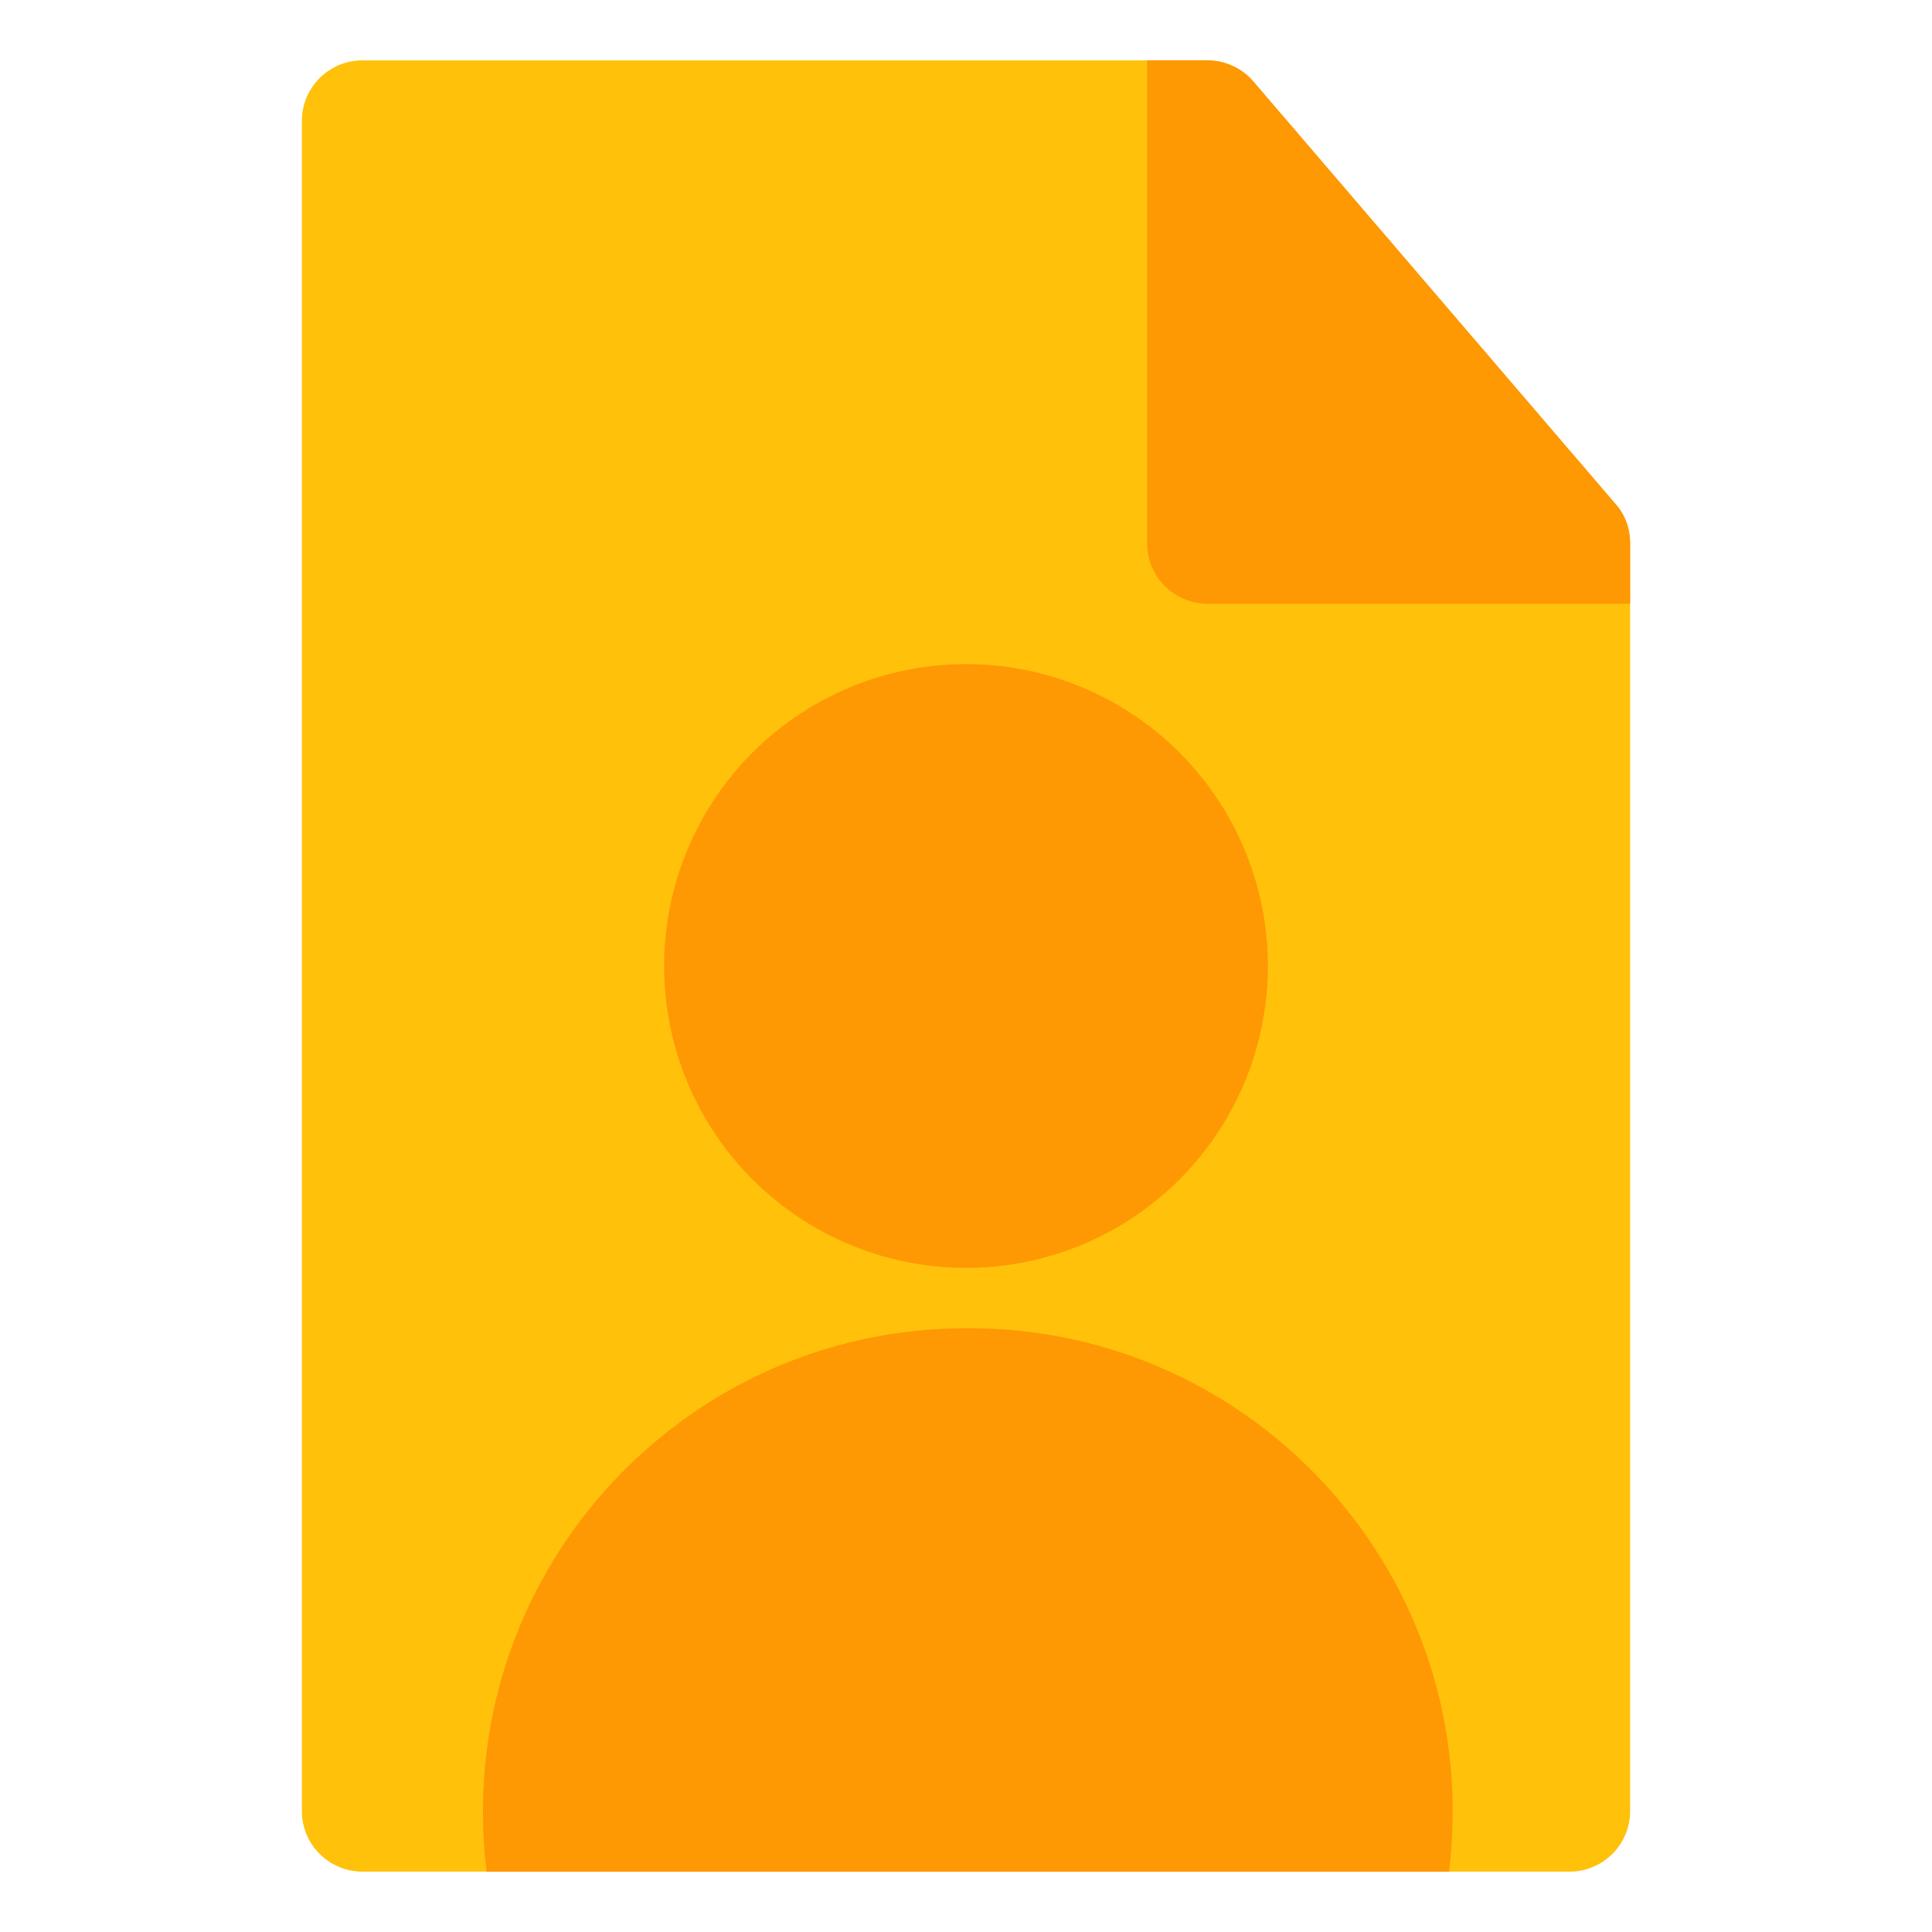
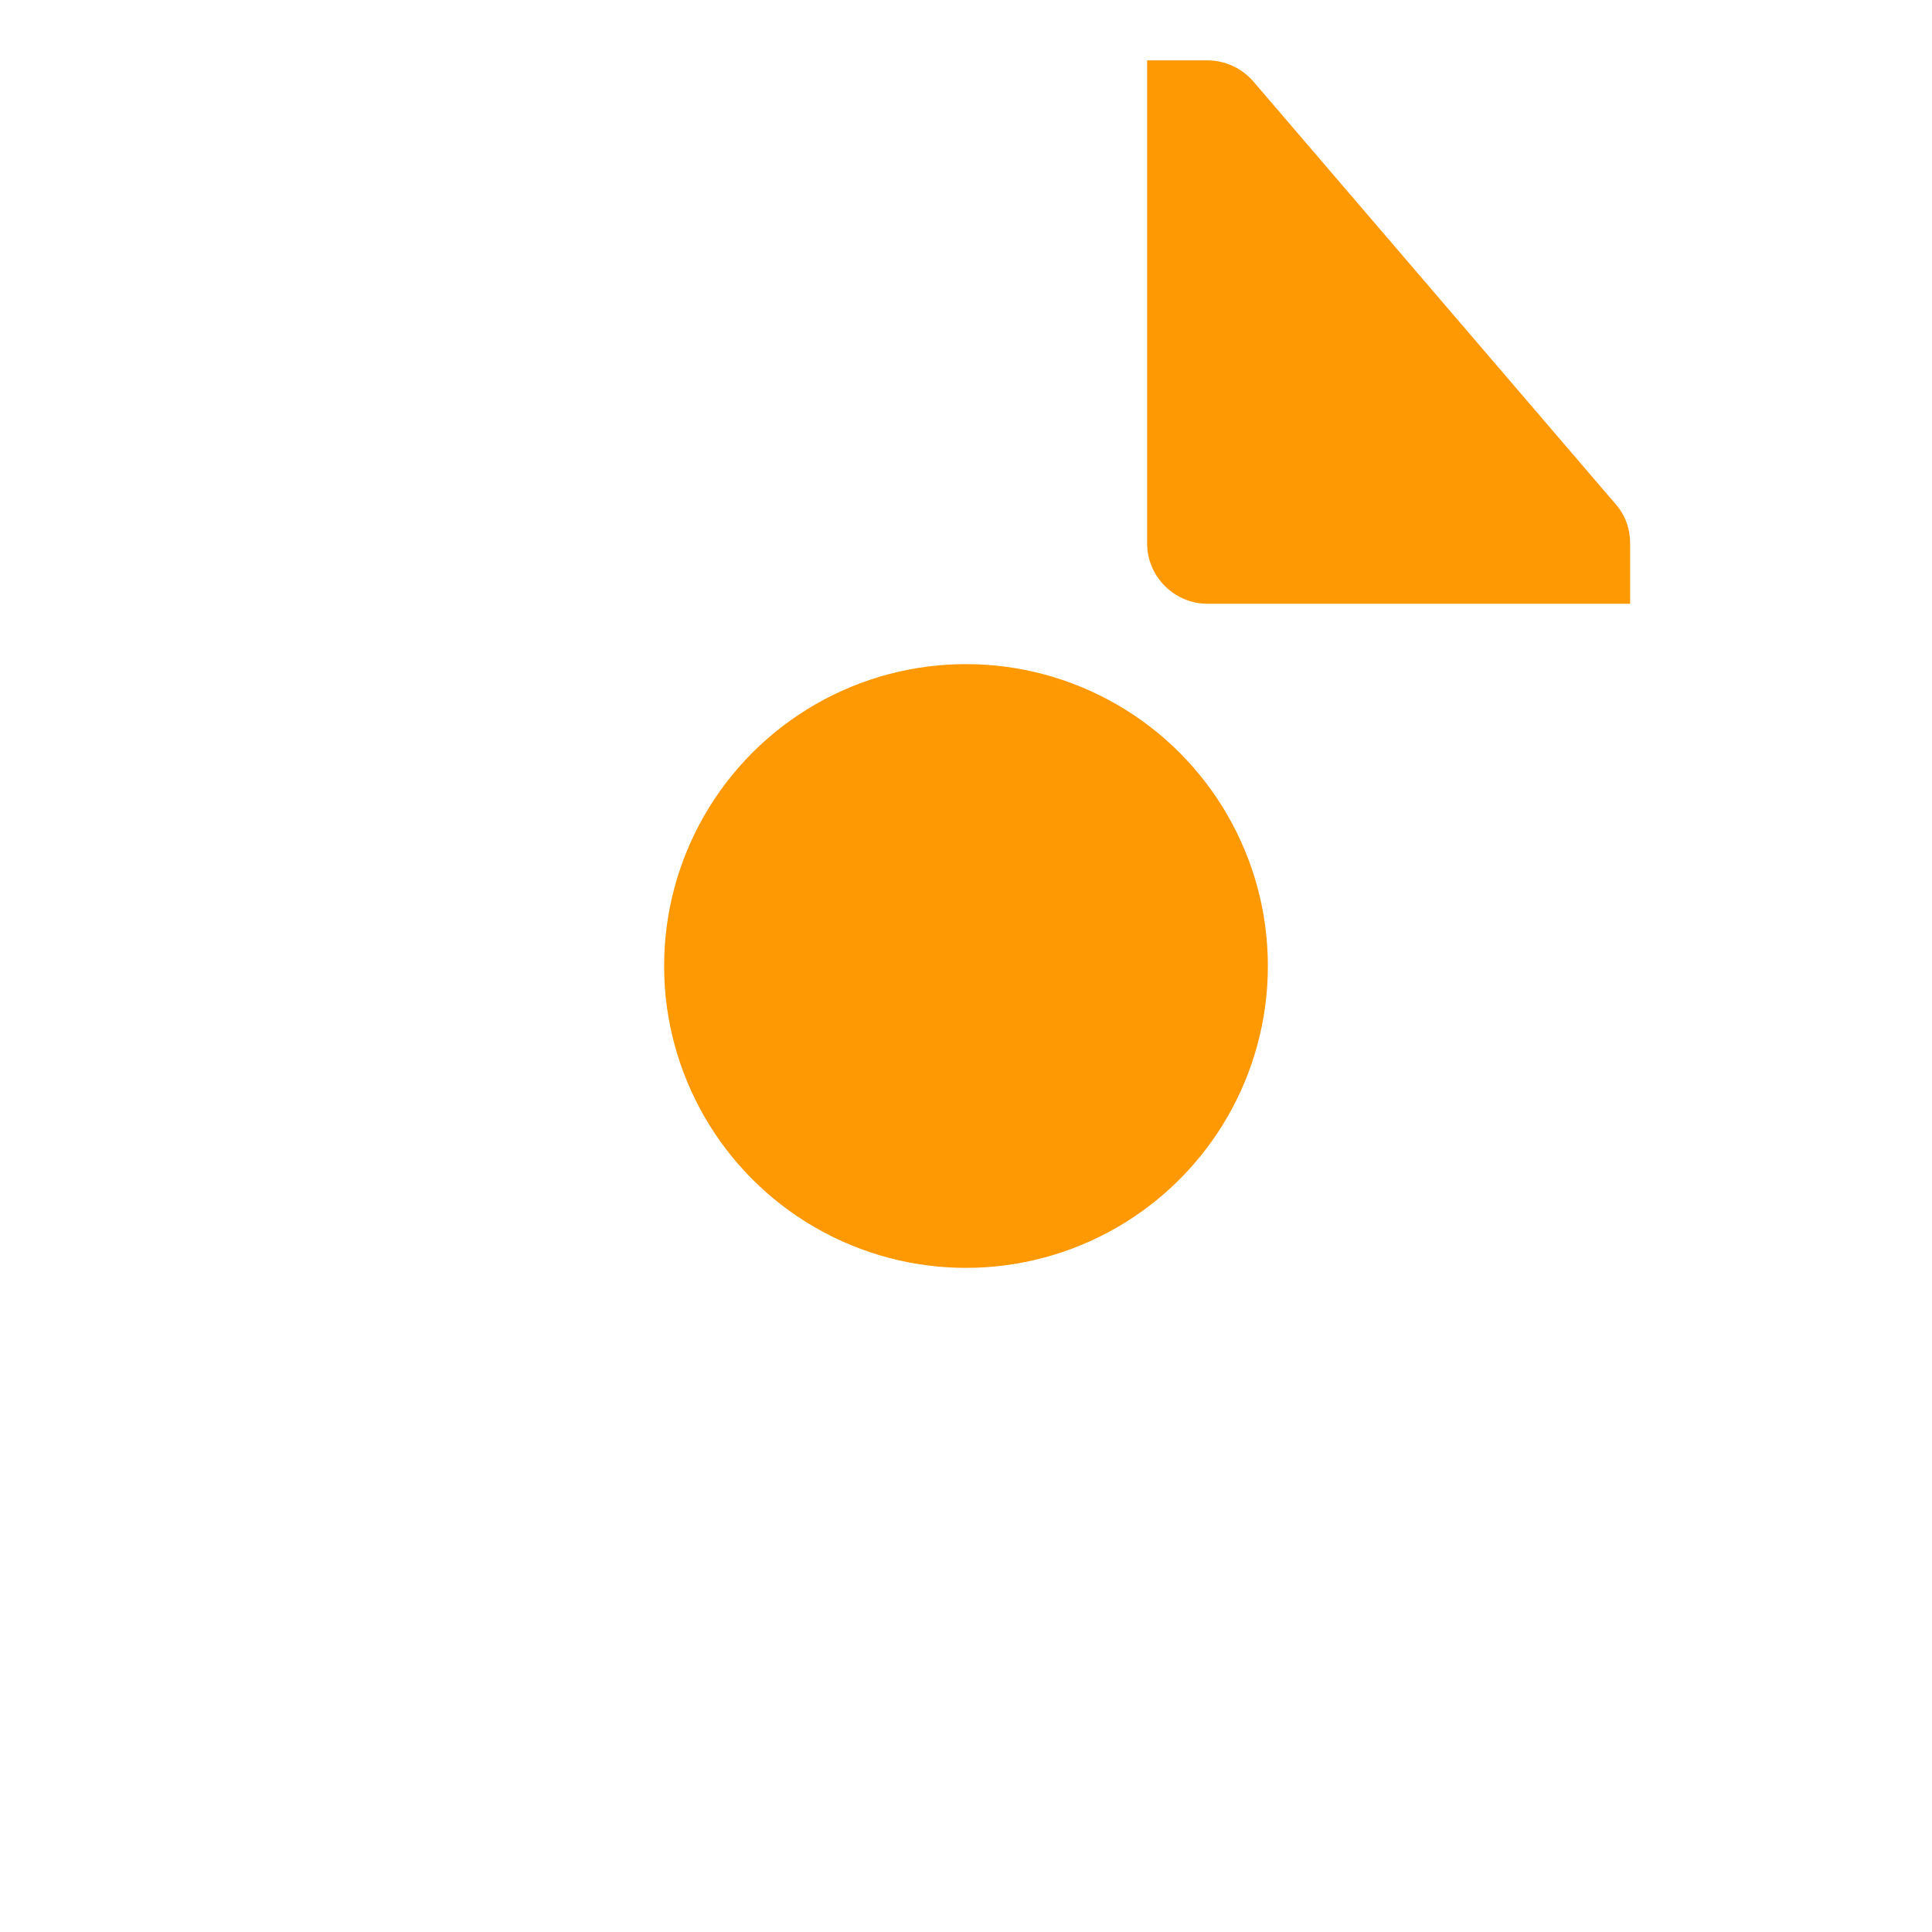
<svg xmlns="http://www.w3.org/2000/svg" width="800px" height="800px" viewBox="0 0 32 32" enable-background="new 0 0 32 32" version="1.1" xml:space="preserve">
  <g id="Files_Folder40" />
  <g id="Files_Folder39" />
  <g id="Files_Folder38" />
  <g id="Files_Folder37" />
  <g id="Files_Folder36" />
  <g id="Files_Folder35" />
  <g id="Files_Folder34" />
  <g id="Files_Folder33" />
  <g id="Files_Folder32" />
  <g id="Files_Folder31" />
  <g id="Files_Folder30" />
  <g id="Files_Folder29" />
  <g id="Files_Folder28" />
  <g id="Files_Folder27" />
  <g id="Files_Folder26" />
  <g id="Files_Folder25" />
  <g id="Files_Folder24" />
  <g id="Files_Folder23" />
  <g id="Files_Folder22" />
  <g id="Files_Folder21" />
  <g id="Files_Folder20" />
  <g id="Files_Folder19" />
  <g id="Files_Folder18" />
  <g id="Files_Folder17" />
  <g id="Files_Folder16" />
  <g id="Files_Folder15" />
  <g id="Files_Folder14" />
  <g id="Files_Folder13" />
  <g id="Files_Folder12" />
  <g id="Files_Folder11" />
  <g id="Files_Folder10" />
  <g id="Files_Folder09" />
  <g id="Files_Folder08" />
  <g id="Files_Folder07" />
  <g id="Files_Folder06" />
  <g id="Files_Folder05" />
  <g id="Files_Folder04">
    <g>
-       <path d="M26.76,8.35L26.46,8L21,1.63l-0.24-0.28C20.57,1.13,20.29,1,20,1h-1H6C5.45,1,5,1.45,5,2v28    c0,0.55,0.45,1,1,1h20c0.55,0,1-0.45,1-1V10V9C27,8.76,26.92,8.53,26.76,8.35z" fill="#FFC10A" />
      <g>
        <path d="M27,9v1h-7c-0.55,0-1-0.45-1-1V1h1c0.29,0,0.57,0.13,0.76,0.35L21,1.63L26.46,8l0.3,0.35     C26.92,8.53,27,8.76,27,9z" fill="#FE9803" />
      </g>
    </g>
-     <path d="M24,31H8.06c-0.59-4.86,3.2-9,7.94-9h0.06C20.8,22,24.59,26.14,24,31z" fill="#FE9803" />
    <g>
      <circle cx="16" cy="16" fill="#FE9803" r="5" />
    </g>
-     <line fill="none" x1="16.06" x2="16.06" y1="31" y2="29" />
    <line fill="none" x1="16.06" x2="16.06" y1="24" y2="22" />
  </g>
  <g id="Files_Folder03" />
  <g id="Files_Folder02" />
  <g id="Files_Folder01" />
</svg>